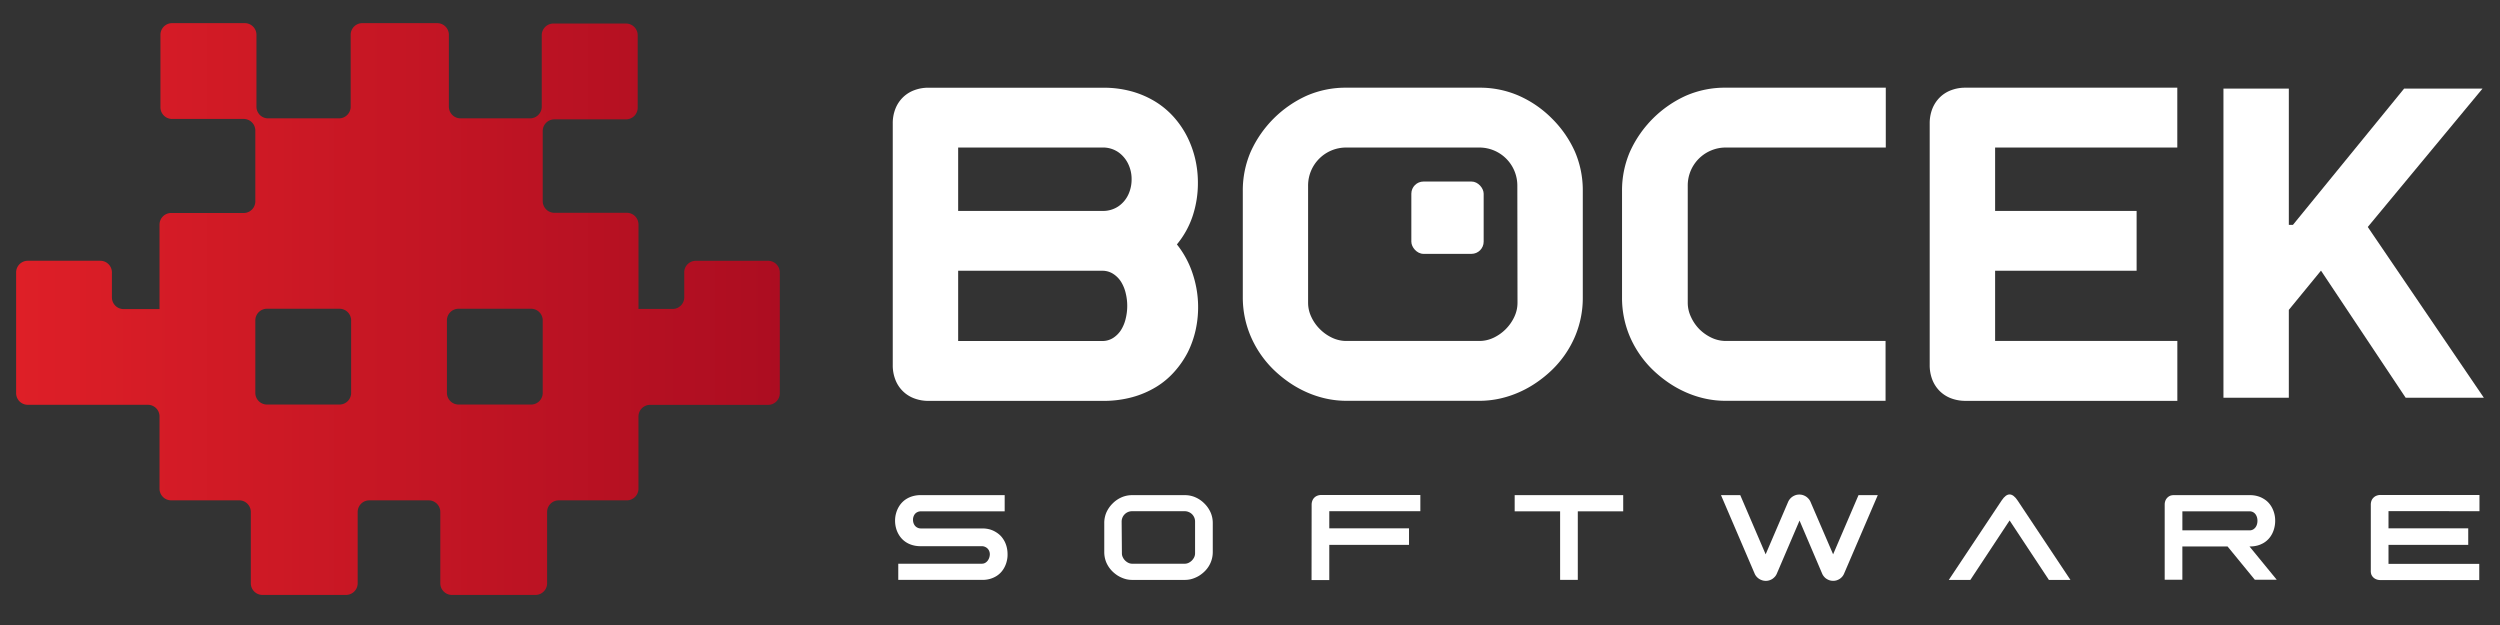
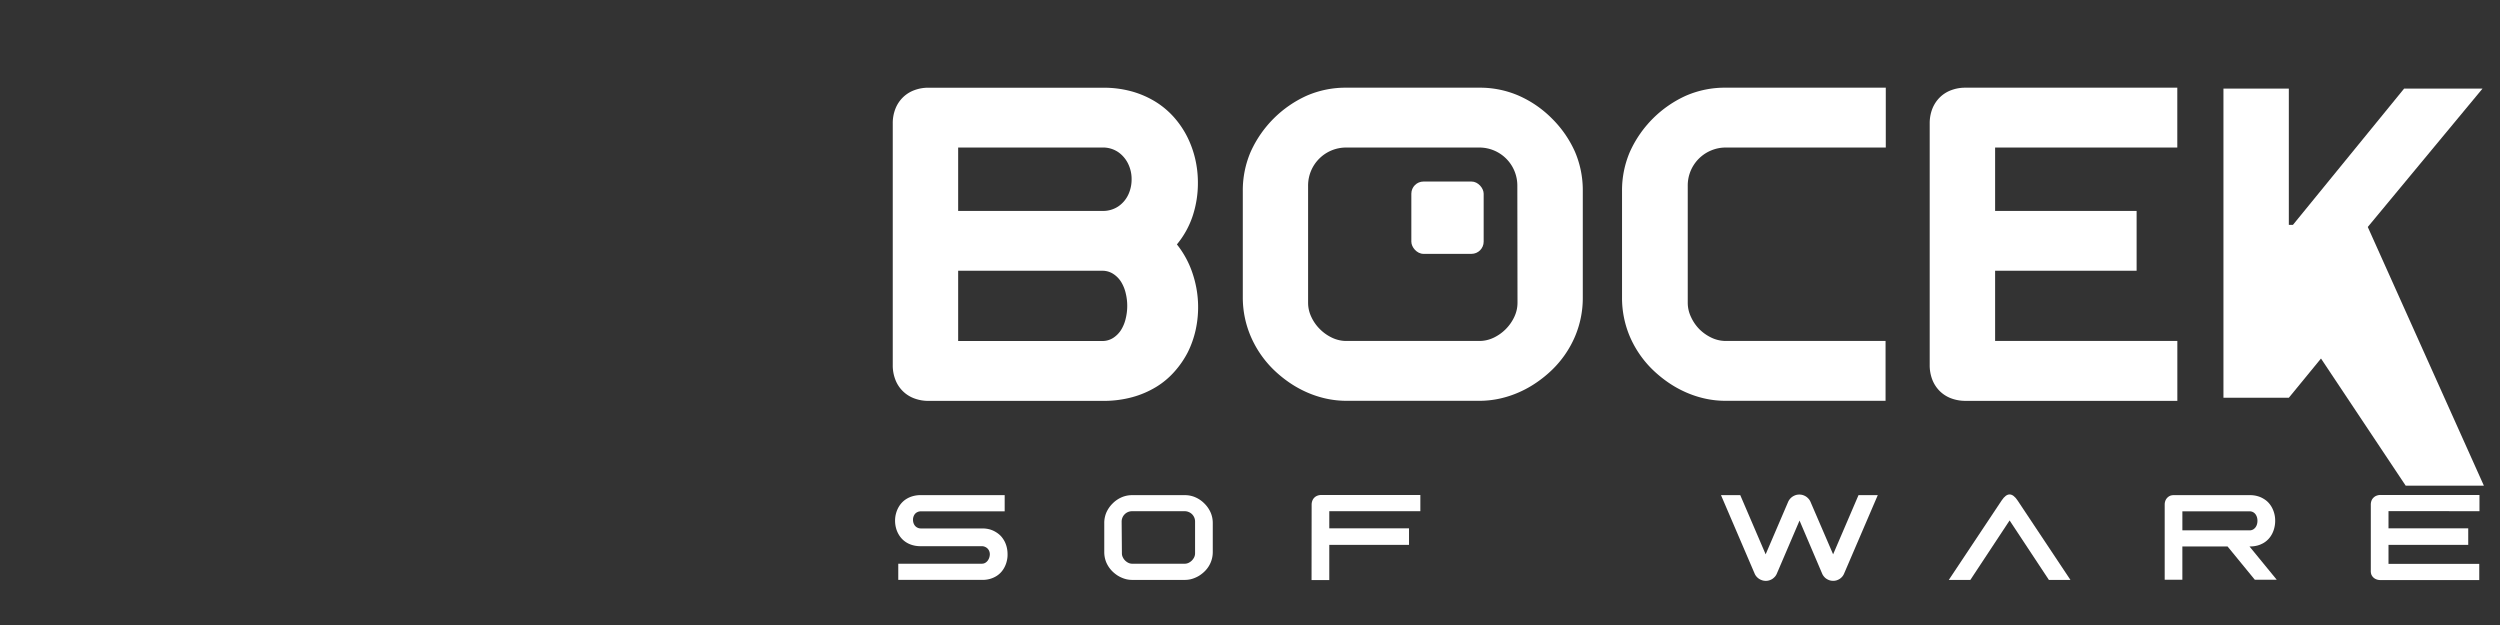
<svg xmlns="http://www.w3.org/2000/svg" width="500" height="125" viewBox="0 0 500 125">
  <rect x="0" y="0" width="500" height="125" fill="#333333" stroke="none" />
  <defs>
    <linearGradient id="linear-gradient" y1="0.5" x2="1" y2="0.5" gradientUnits="objectBoundingBox">
      <stop offset="0" stop-color="#de1f27" />
      <stop offset="1" stop-color="#ac0d21" />
    </linearGradient>
    <clipPath id="clip-Custom_Size_1">
      <rect width="500" height="125" />
    </clipPath>
  </defs>
  <g id="Custom_Size_1" data-name="Custom Size – 1" clip-path="url(#clip-Custom_Size_1)">
    <g id="Artboard_8" data-name="Artboard 8" transform="translate(-396 -202)">
-       <path id="Path_1" data-name="Path 1" d="M536.075,291.468v4.994a2.33,2.33,0,0,1-2.339,2.33h-6.816v-16.9a2.33,2.33,0,0,0-2.33-2.33H510.1a2.339,2.339,0,0,1-2.33-2.33V263.2a2.339,2.339,0,0,1,2.33-2.33h14.324a2.33,2.33,0,0,0,2.339-2.33v-14.5a2.339,2.339,0,0,0-2.339-2.33H509.907a2.33,2.33,0,0,0-2.33,2.33v14.29a2.339,2.339,0,0,1-2.339,2.339H491.331a2.33,2.33,0,0,1-2.33-2.339V243.96a2.33,2.33,0,0,0-2.33-2.33H471.689a2.33,2.33,0,0,0-2.33,2.33v14.374a2.339,2.339,0,0,1-2.33,2.339H452.845a2.33,2.33,0,0,1-2.33-2.339V243.96a2.33,2.33,0,0,0-2.339-2.33H433.644a2.33,2.33,0,0,0-2.33,2.33v14.5a2.33,2.33,0,0,0,2.33,2.33H447.96a2.33,2.33,0,0,1,2.33,2.33v14.149a2.33,2.33,0,0,1-2.33,2.33h-14.5a2.33,2.33,0,0,0-2.33,2.33v16.887h-7.183a2.33,2.33,0,0,1-2.339-2.33v-4.994a2.33,2.33,0,0,0-2.33-2.339h-14.49a2.339,2.339,0,0,0-2.339,2.339v24.137a2.33,2.33,0,0,0,2.339,2.33H428.8a2.33,2.33,0,0,1,2.33,2.33v14.449a2.33,2.33,0,0,0,2.33,2.33h13.6a2.33,2.33,0,0,1,2.33,2.33v14.257a2.33,2.33,0,0,0,2.33,2.33h16.7a2.33,2.33,0,0,0,2.339-2.33V339.4a2.33,2.33,0,0,1,2.33-2.33h11.868a2.33,2.33,0,0,1,2.33,2.33v14.257a2.33,2.33,0,0,0,2.33,2.33h16.7a2.33,2.33,0,0,0,2.33-2.33V339.4a2.33,2.33,0,0,1,2.339-2.33h13.6a2.33,2.33,0,0,0,2.33-2.33V320.3a2.339,2.339,0,0,1,2.33-2.33h23.6a2.33,2.33,0,0,0,2.339-2.33V291.5a2.339,2.339,0,0,0-2.339-2.339h-14.49a2.33,2.33,0,0,0-2.289,2.305ZM467.161,317.91h-14.54a2.339,2.339,0,0,1-2.33-2.33v-14.5a2.33,2.33,0,0,1,2.33-2.33h14.5a2.33,2.33,0,0,1,2.33,2.33v14.5a2.33,2.33,0,0,1-2.33,2.33Zm38.285,0H490.939a2.339,2.339,0,0,1-2.33-2.33v-14.5a2.33,2.33,0,0,1,2.33-2.33h14.5a2.33,2.33,0,0,1,2.33,2.33v14.5a2.33,2.33,0,0,1-2.33,2.33Z" transform="translate(-3.225 -35)" fill="url(#linear-gradient)" />
      <path id="Path_2" data-name="Path 2" d="M618.77,355.05h16.812v3.238H618.837a1.556,1.556,0,0,0-.707.15,1.431,1.431,0,0,0-.5.383,1.748,1.748,0,0,0-.291.549,1.823,1.823,0,0,0-.091.633,2.041,2.041,0,0,0,.1.624,1.766,1.766,0,0,0,.3.549,1.431,1.431,0,0,0,.5.383,1.482,1.482,0,0,0,.691.15H631.08a5.725,5.725,0,0,1,1.556.2,4.993,4.993,0,0,1,1.282.591,4.61,4.61,0,0,1,.99.832,5.289,5.289,0,0,1,.7,1.057,5.44,5.44,0,0,1,.416,1.207,6.056,6.056,0,0,1,.133,1.29,4.992,4.992,0,0,1-.133,1.257,5.116,5.116,0,0,1-.416,1.2,4.709,4.709,0,0,1-.7,1.065,4.4,4.4,0,0,1-.982.832,5.178,5.178,0,0,1-1.273.558A5.459,5.459,0,0,1,631.1,372H614.3v-3.238h16.712a1.29,1.29,0,0,0,.7-.183,1.781,1.781,0,0,0,.5-.466,2.22,2.22,0,0,0,.3-.616,2.264,2.264,0,0,0,.1-.633,1.731,1.731,0,0,0-.1-.566,1.532,1.532,0,0,0-.832-.891,1.547,1.547,0,0,0-.7-.15H618.737a5.535,5.535,0,0,1-1.839-.291,4.686,4.686,0,0,1-1.423-.774,4.533,4.533,0,0,1-1.007-1.14,5.044,5.044,0,0,1-.608-1.39,5.667,5.667,0,0,1-.2-1.506,5.4,5.4,0,0,1,.208-1.506,5.251,5.251,0,0,1,.607-1.382,4.6,4.6,0,0,1,1.015-1.149,4.877,4.877,0,0,1,1.423-.774,5.659,5.659,0,0,1,1.856-.3Z" transform="translate(-38.646 -54.021)" fill="#ffffff" />
      <path id="Path_3" data-name="Path 3" d="M665.594,370.331a5.668,5.668,0,0,1-1.232-1.764,5.385,5.385,0,0,1-.433-2.172V360.66a5.377,5.377,0,0,1,.424-2.147,5.967,5.967,0,0,1,1.24-1.789,5.759,5.759,0,0,1,1.8-1.24,5.226,5.226,0,0,1,2.139-.433h10.487a5.169,5.169,0,0,1,2.139.433,5.759,5.759,0,0,1,1.8,1.24,5.824,5.824,0,0,1,1.24,1.789,5.233,5.233,0,0,1,.433,2.147v5.734a5.377,5.377,0,0,1-1.665,3.937,6.528,6.528,0,0,1-.832.682,5.274,5.274,0,0,1-.949.524,5.66,5.66,0,0,1-1.04.35,5.6,5.6,0,0,1-1.124.117H669.531a5.454,5.454,0,0,1-1.115-.117,5.66,5.66,0,0,1-1.04-.35,5.27,5.27,0,0,1-.949-.524A6.606,6.606,0,0,1,665.594,370.331Zm1.864-3.637a1.664,1.664,0,0,0,.183.774,2.275,2.275,0,0,0,.458.658,2.423,2.423,0,0,0,.657.466,1.814,1.814,0,0,0,.774.175h10.487a1.814,1.814,0,0,0,.774-.175,2.4,2.4,0,0,0,1.124-1.124,1.812,1.812,0,0,0,.175-.774V360.36a2.022,2.022,0,0,0-.158-.832,2.121,2.121,0,0,0-.441-.658,2.023,2.023,0,0,0-.666-.441,2,2,0,0,0-.832-.166H669.506a2.081,2.081,0,0,0-2.1,2.1Z" transform="translate(-47.077 -54.021)" fill="#ffffff" />
      <path id="Path_4" data-name="Path 4" d="M713.757,356.991a2.239,2.239,0,0,1,.141-.832,1.731,1.731,0,0,1,1.007-1.007,2.224,2.224,0,0,1,.832-.141H735.5v3.238H717.286v3.437h15.947v3.3H717.286v7.041H713.74Z" transform="translate(-55.43 -54.014)" fill="#ffffff" />
-       <path id="Path_5" data-name="Path 5" d="M762.55,358.288V355.05h21.706v3.238h-9.08V372h-3.537V358.288Z" transform="translate(-63.616 -54.021)" fill="#ffffff" />
      <path id="Path_6" data-name="Path 6" d="M812.13,355.027h3.854l5.077,11.835,4.495-10.487a2.5,2.5,0,0,1,.9-1.065,2.941,2.941,0,0,1,.633-.3,2.548,2.548,0,0,1,.707-.1h0a2.446,2.446,0,0,1,.7.1,2.822,2.822,0,0,1,.641.3,2.767,2.767,0,0,1,.524.466,2.261,2.261,0,0,1,.375.6l4.519,10.487,5.077-11.835h3.854l-6.742,15.705a2.341,2.341,0,0,1-.358.583,2.5,2.5,0,0,1-.516.458,2.781,2.781,0,0,1-.616.291,2.341,2.341,0,0,1-.682.1,2.446,2.446,0,0,1-.7-.1,2.678,2.678,0,0,1-.624-.291,2.079,2.079,0,0,1-.516-.458,2.224,2.224,0,0,1-.366-.583l-4.528-10.62-4.536,10.6a2.312,2.312,0,0,1-.366.6,2.985,2.985,0,0,1-.516.458,2.383,2.383,0,0,1-.624.291,2.188,2.188,0,0,1-.7.108,2.247,2.247,0,0,1-.707-.108,2.43,2.43,0,0,1-.633-.291,2.5,2.5,0,0,1-.524-.458,2.127,2.127,0,0,1-.375-.6Z" transform="translate(-71.931 -53.998)" fill="#ffffff" />
      <path id="Path_7" data-name="Path 7" d="M866.87,371.975l10.553-15.863c.549-.832,1.082-1.232,1.606-1.232s1.074.408,1.615,1.232L891.2,371.975h-4.311l-7.857-11.893-7.849,11.893Z" transform="translate(-81.111 -53.993)" fill="#ffffff" />
      <path id="Path_8" data-name="Path 8" d="M920.664,355.05h15.114a5.434,5.434,0,0,1,1.565.208,4.727,4.727,0,0,1,1.265.566,4.212,4.212,0,0,1,.99.832,4.906,4.906,0,0,1,.7,1.065,5.526,5.526,0,0,1,.416,1.2,5.407,5.407,0,0,1,.133,1.265,5.547,5.547,0,0,1-.141,1.282,5.441,5.441,0,0,1-.416,1.207,4.659,4.659,0,0,1-.7,1.057,4.336,4.336,0,0,1-.982.832,4.992,4.992,0,0,1-1.265.549,5.754,5.754,0,0,1-1.565.2h-.067l5.451,6.658h-4.386l-5.452-6.658h-9.039v6.658H918.75V356.989a2.238,2.238,0,0,1,.141-.832,1.8,1.8,0,0,1,1.007-1.007,2.239,2.239,0,0,1,.766-.1Zm15.048,7.041a1.415,1.415,0,0,0,.691-.158,1.664,1.664,0,0,0,.5-.433,1.879,1.879,0,0,0,.3-.608,2.5,2.5,0,0,0,.1-.7,2.449,2.449,0,0,0-.092-.7,1.957,1.957,0,0,0-.291-.608,1.448,1.448,0,0,0-1.207-.6H922.287v3.8Z" transform="translate(-89.812 -54.021)" fill="#ffffff" />
      <path id="Path_9" data-name="Path 9" d="M968.279,370.058V356.991a2.237,2.237,0,0,1,.133-.832,1.664,1.664,0,0,1,.4-.608,1.713,1.713,0,0,1,.616-.4,2.155,2.155,0,0,1,.832-.142h19.75v3.238H971.816v3.437h15.947v3.3H971.816v3.8h18.152v3.238h-19.75a2,2,0,0,1-.832-.142,1.813,1.813,0,0,1-.616-.391,1.714,1.714,0,0,1-.4-.616A2.19,2.19,0,0,1,968.279,370.058Z" transform="translate(-98.117 -54.014)" fill="#ffffff" />
      <rect id="Rectangle_2" data-name="Rectangle 2" width="14.465" height="14.465" rx="2.44" transform="translate(678.268 238.307)" fill="#ffffff" />
      <path id="Path_10" data-name="Path 10" d="M674.132,276.108a20.9,20.9,0,0,0-.533-4.7,20.067,20.067,0,0,0-1.59-4.428,18.4,18.4,0,0,0-2.638-3.9,16.646,16.646,0,0,0-3.7-3.121,18.57,18.57,0,0,0-4.727-2.064,20.949,20.949,0,0,0-5.768-.749h-34.89a7.848,7.848,0,0,0-2.93.516,6.366,6.366,0,0,0-2.272,1.465,6.515,6.515,0,0,0-1.465,2.264,7.875,7.875,0,0,0-.516,2.93v48.273a7.875,7.875,0,0,0,.516,2.93,6.4,6.4,0,0,0,3.737,3.737,8.015,8.015,0,0,0,2.93.516h34.89a21.748,21.748,0,0,0,5.826-.741,18.569,18.569,0,0,0,4.769-2.039,15.9,15.9,0,0,0,3.679-3.079,18.567,18.567,0,0,0,2.663-3.87,19.562,19.562,0,0,0,1.556-4.395,21.157,21.157,0,0,0-.574-11.286,18.709,18.709,0,0,0-3.163-5.884,17.646,17.646,0,0,0,3.2-5.826A20.983,20.983,0,0,0,674.132,276.108Zm-14.449,27.249a7.492,7.492,0,0,1-.932,2.256,5.211,5.211,0,0,1-1.581,1.581,3.97,3.97,0,0,1-2.206.608H626.183V293.752h28.781a3.97,3.97,0,0,1,2.206.608,5.21,5.21,0,0,1,1.581,1.581,7.49,7.49,0,0,1,.932,2.255,10.678,10.678,0,0,1,0,5.16Zm.541-24.861a5.826,5.826,0,0,1-1.956,2.347,5.485,5.485,0,0,1-3.329.94H626.183V269.108h28.781a5.427,5.427,0,0,1,3.254.932A6.059,6.059,0,0,1,660.2,272.4a6.95,6.95,0,0,1,.674,3.046,7.208,7.208,0,0,1-.649,3.055Z" transform="translate(-38.552 -37.601)" fill="#ffffff" />
      <path id="Path_11" data-name="Path 11" d="M759.051,263.307a21.639,21.639,0,0,0-6.658-4.578,19.426,19.426,0,0,0-7.907-1.59h-26.55a19.426,19.426,0,0,0-7.907,1.59,22.43,22.43,0,0,0-11.219,11.2,19.515,19.515,0,0,0-1.59,7.915v21.207a19.713,19.713,0,0,0,1.665,8,20.674,20.674,0,0,0,4.553,6.542,24.19,24.19,0,0,0,3.063,2.5,21.533,21.533,0,0,0,3.5,1.956,20.4,20.4,0,0,0,3.845,1.265,18.842,18.842,0,0,0,4.161.449h26.467a18.844,18.844,0,0,0,4.161-.449,20.4,20.4,0,0,0,3.845-1.265,21.108,21.108,0,0,0,3.5-1.956,23.7,23.7,0,0,0,3.071-2.5,20.515,20.515,0,0,0,4.544-6.542,19.718,19.718,0,0,0,1.623-8V277.831a19.507,19.507,0,0,0-1.581-7.915,21.855,21.855,0,0,0-4.586-6.608Zm-6.891,36.846A6.582,6.582,0,0,1,751.51,303a8.681,8.681,0,0,1-4.161,4.161,6.583,6.583,0,0,1-2.871.633h-26.55a6.658,6.658,0,0,1-2.855-.649,8.63,8.63,0,0,1-2.43-1.714,8.391,8.391,0,0,1-1.715-2.439,6.584,6.584,0,0,1-.649-2.846V276.757a7.6,7.6,0,0,1,7.649-7.649h26.55a7.6,7.6,0,0,1,7.649,7.649Z" transform="translate(-52.66 -37.601)" fill="#ffffff" />
      <path id="Path_12" data-name="Path 12" d="M801.159,258.729a22.43,22.43,0,0,0-11.219,11.2,19.518,19.518,0,0,0-1.59,7.915v21.207a19.718,19.718,0,0,0,1.623,8,20.539,20.539,0,0,0,4.553,6.542,24.187,24.187,0,0,0,3.063,2.5,21.536,21.536,0,0,0,3.5,1.956,20.4,20.4,0,0,0,3.845,1.265,18.842,18.842,0,0,0,4.161.449h31.96V307.793H809.1a6.658,6.658,0,0,1-2.855-.649,8.787,8.787,0,0,1-2.439-1.714,8.524,8.524,0,0,1-1.665-2.439,6.584,6.584,0,0,1-.649-2.846V276.757a7.574,7.574,0,0,1,4.661-7.058,7.491,7.491,0,0,1,2.988-.591H841.1V257.14h-31.96a19.426,19.426,0,0,0-7.982,1.59Z" transform="translate(-67.943 -37.601)" fill="#ffffff" />
      <path id="Path_13" data-name="Path 13" d="M866.533,257.656a6.367,6.367,0,0,0-2.272,1.465,6.659,6.659,0,0,0-1.465,2.264,8.047,8.047,0,0,0-.516,2.93v48.273a8.046,8.046,0,0,0,.516,2.93,6.6,6.6,0,0,0,1.465,2.272,6.476,6.476,0,0,0,2.272,1.465,8.049,8.049,0,0,0,2.93.516H911.81V307.793H875.364V293.752h28.3V281.784h-28.3V269.108H911.8V257.14H869.463a7.874,7.874,0,0,0-2.93.516Z" transform="translate(-80.341 -37.601)" fill="#ffffff" />
-       <path id="Path_14" data-name="Path 14" d="M961.734,285.032l22.955-27.682h-15.68l-22.247,27.266h-.816V257.35H932.87v61.839h13.075V301.611l6.434-7.849,16.937,25.427h15.639Z" transform="translate(-92.18 -37.636)" fill="#ffffff" />
+       <path id="Path_14" data-name="Path 14" d="M961.734,285.032l22.955-27.682h-15.68l-22.247,27.266h-.816V257.35H932.87v61.839h13.075l6.434-7.849,16.937,25.427h15.639Z" transform="translate(-92.18 -37.636)" fill="#ffffff" />
    </g>
  </g>
</svg>